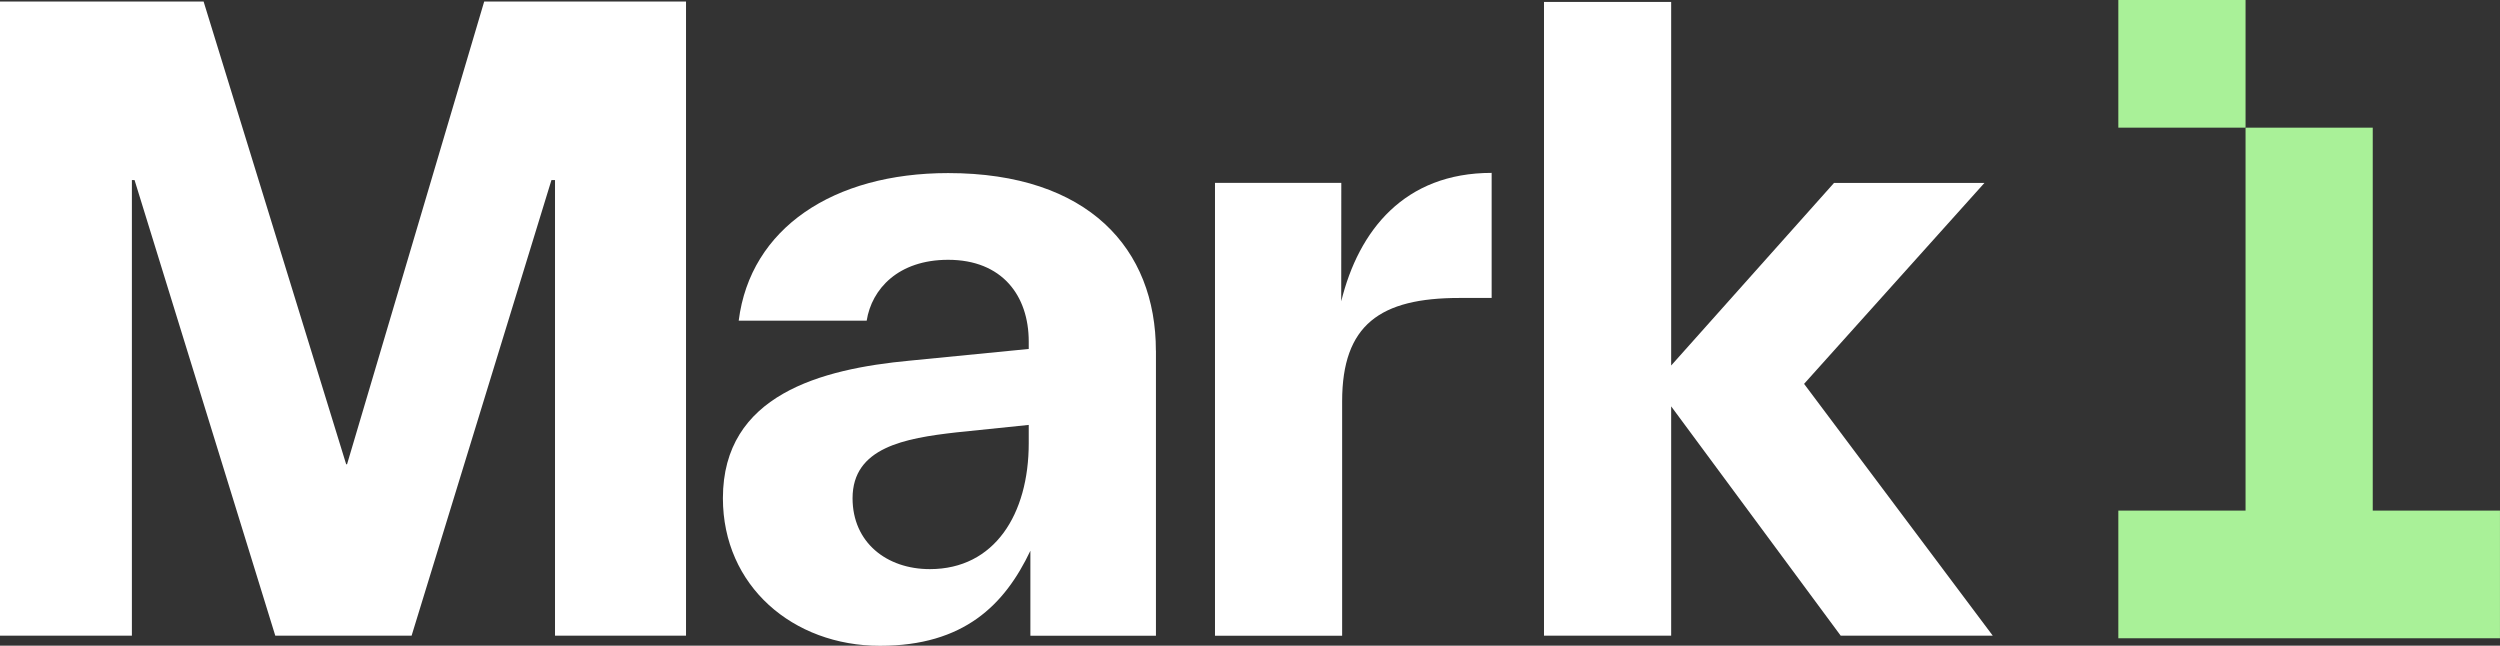
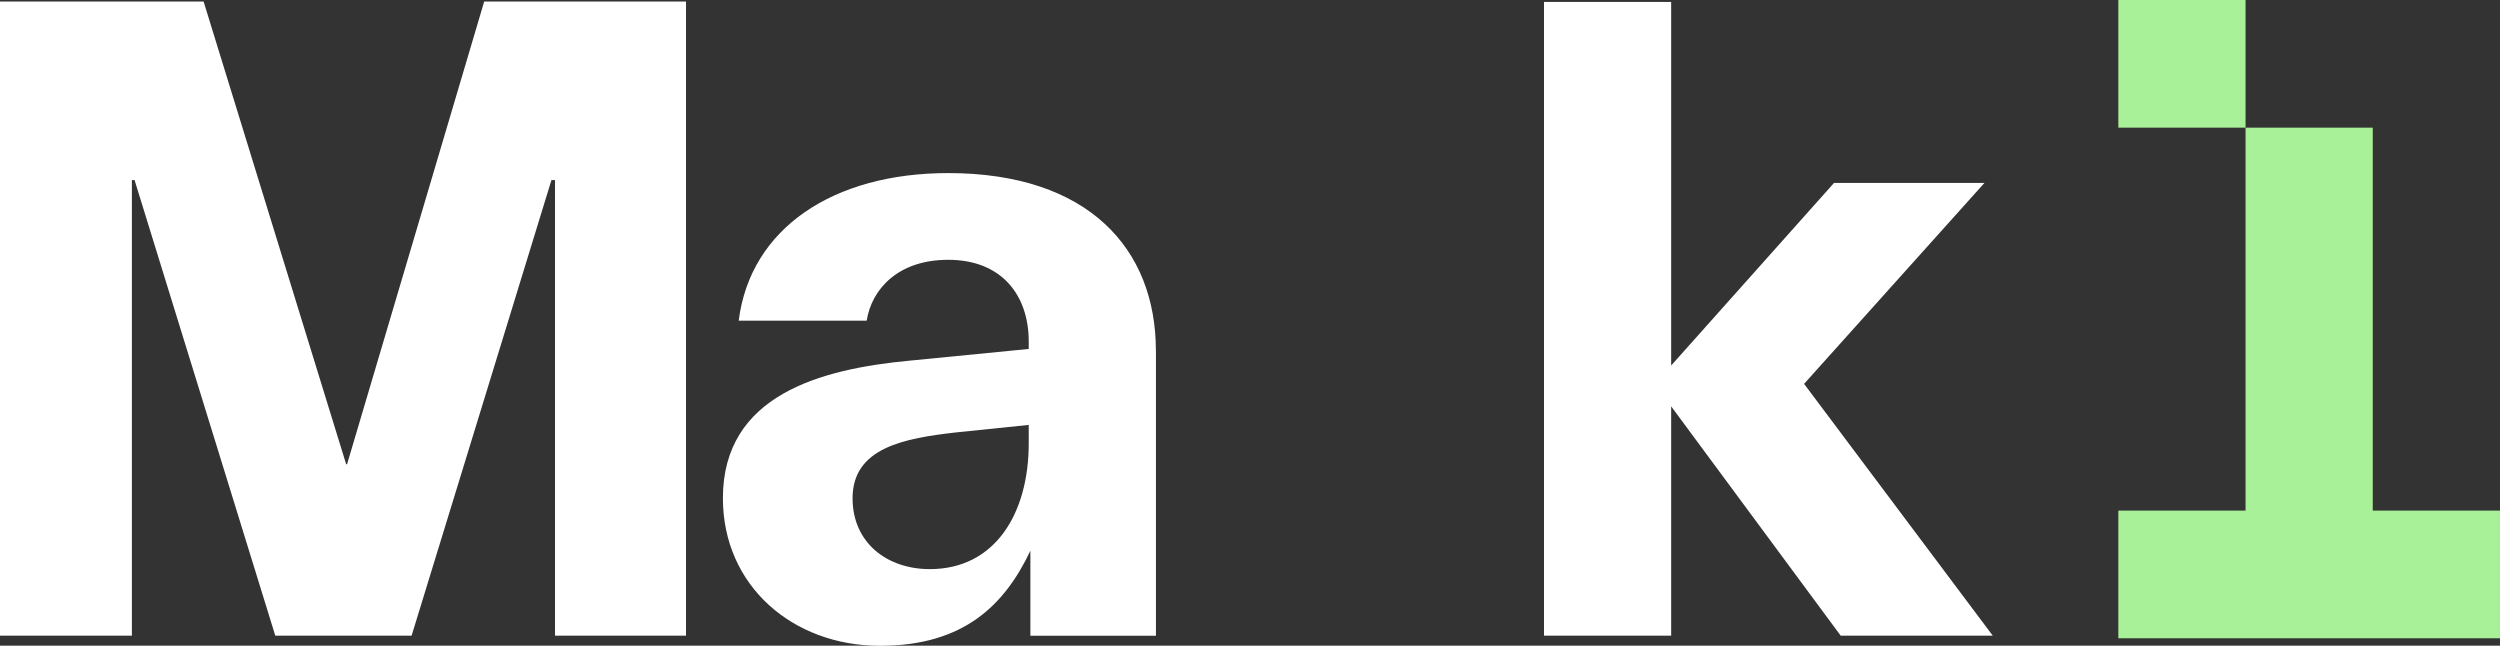
<svg xmlns="http://www.w3.org/2000/svg" id="Group_50" data-name="Group 50" width="167.699" height="43.311" viewBox="0 0 167.699 43.311">
  <rect x="0" y="0" width="167.699" height="43.311" fill="#333333" stroke="none" />
  <defs>
    <clipPath id="clip-path">
      <rect id="Rectangle_23" data-name="Rectangle 23" width="167.698" height="43.311" fill="none" />
    </clipPath>
  </defs>
  <rect id="Rectangle_22" data-name="Rectangle 22" width="8.534" height="8.563" transform="translate(142.097 0)" fill="#a9f198" />
  <path id="Path_13" data-name="Path 13" d="M477.572,28.17V53.857h-8.534V62.42h25.6V53.857h-8.534V28.17Z" transform="translate(-326.941 -19.607)" fill="#a9f198" />
  <path id="Path_14" data-name="Path 14" d="M32.48.333l-9.2,31.041h-.059L13.657.333H0V42.872H8.847V12.308h.178l9.441,30.564h9.144l9.382-30.564h.238V42.872h8.788V.333Z" transform="translate(0 -0.231)" fill="#fff" />
  <g id="Group_3" data-name="Group 3" transform="translate(0)">
    <g id="Group_2" data-name="Group 2" clip-path="url(#clip-path)">
      <path id="Path_15" data-name="Path 15" d="M189.122,50.067V69.2H180.7v-5.7c-1.728,3.636-4.459,6.376-10.09,6.376-5.853,0-10.536-4.027-10.536-9.9,0-6.936,6.578-8.67,12.543-9.229l7.972-.783v-.5c0-3.076-1.784-5.481-5.407-5.481-3.345,0-5.128,1.958-5.463,4.083h-8.585c.78-6.209,6.355-9.9,14.048-9.9,9.421,0,13.936,5.09,13.936,11.914m-8.529,6.209v-1.23l-4.85.5c-3.456.392-6.968,1.007-6.968,4.419,0,2.964,2.285,4.754,5.184,4.754,4.348,0,6.634-3.691,6.634-8.446" transform="translate(-111.582 -26.556)" fill="#fff" />
-       <path id="Path_16" data-name="Path 16" d="M277.479,46.767c1.171-4.754,4.236-8.614,10.09-8.614v8.39H285.4c-5.3,0-7.86,1.79-7.86,6.936V69.2h-8.529V38.824h8.473Z" transform="translate(-187.51 -26.556)" fill="#fff" />
      <path id="Path_17" data-name="Path 17" d="M371.972,42.941h-10.2L350.4,27.559V42.941H341.87V.432H350.4V24.819l10.926-12.249h10.09l-12.1,13.48Z" transform="translate(-238.299 -0.301)" fill="#fff" />
    </g>
  </g>
</svg>